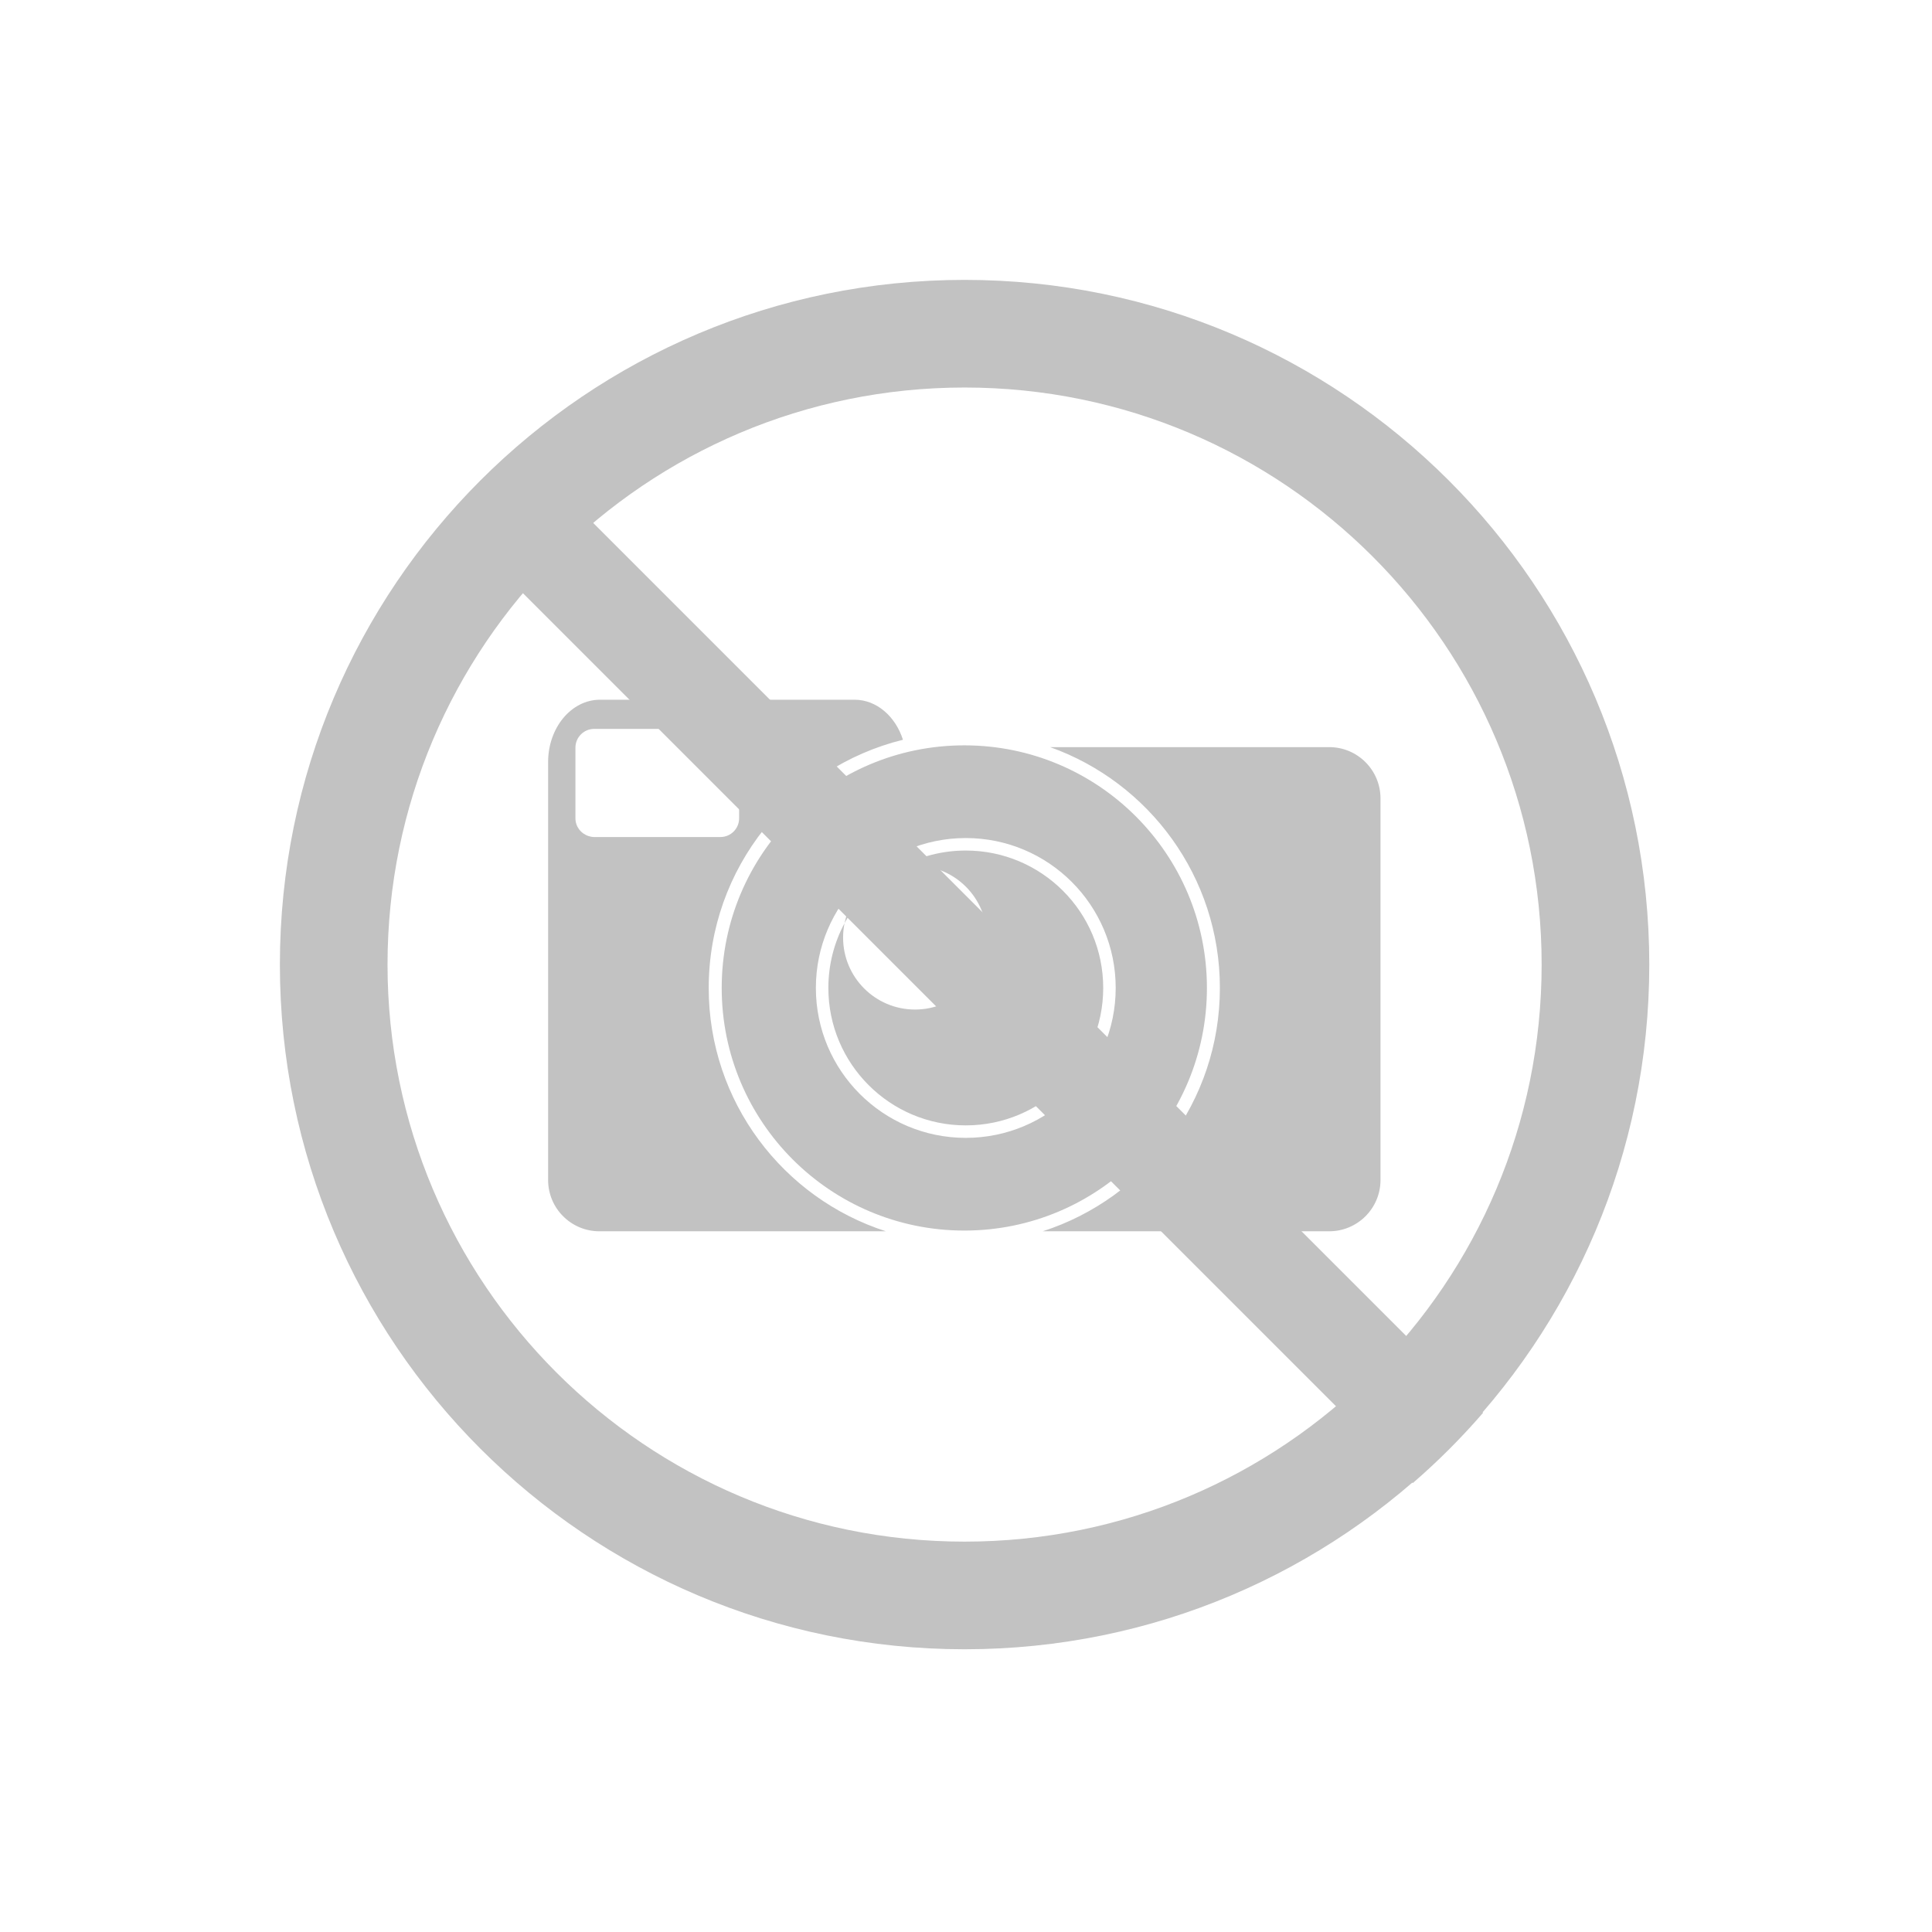
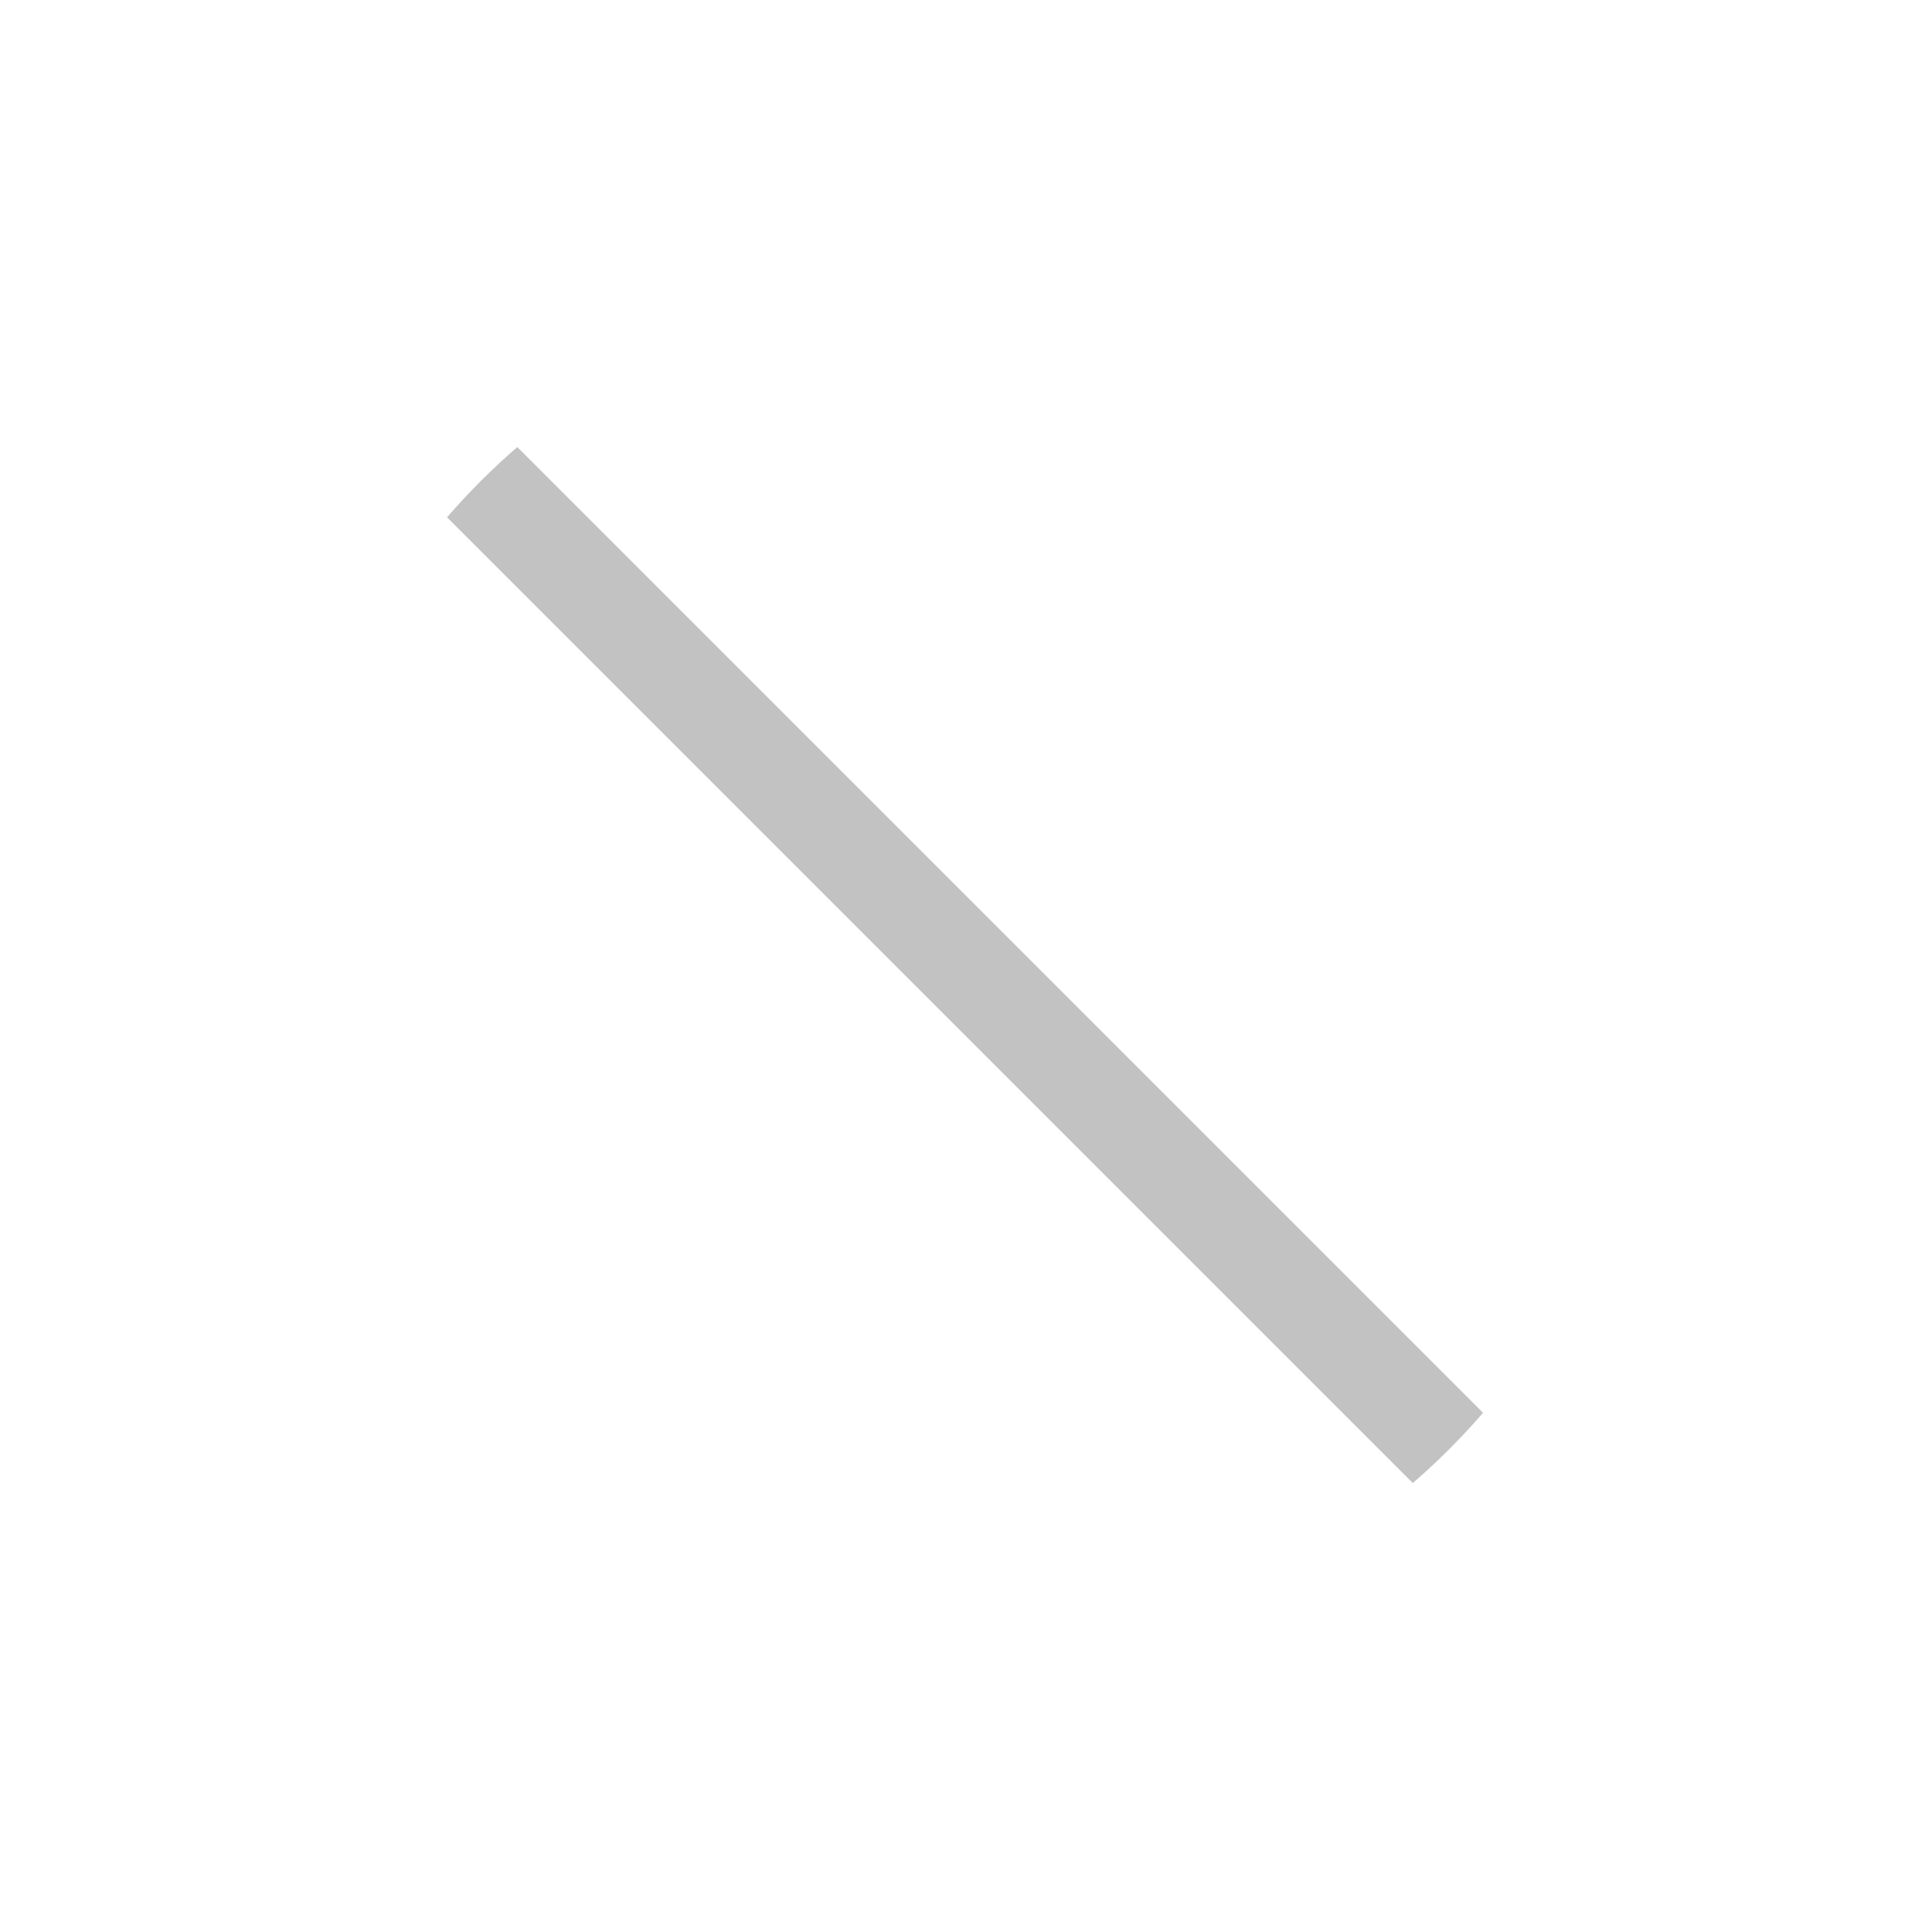
<svg xmlns="http://www.w3.org/2000/svg" width="497" height="497" viewBox="0 0 497 497" fill="none">
-   <path fill-rule="evenodd" clip-rule="evenodd" d="M72 248.138C72 150.853 150.86 72 248.138 72C345.412 72 424.272 150.852 424.272 248.138C424.272 345.409 345.412 424.268 248.138 424.268C150.86 424.268 72 345.409 72 248.138ZM99.69 248.138C99.69 166.145 166.152 99.689 248.138 99.689C330.12 99.689 396.582 166.145 396.582 248.138C396.582 330.116 330.12 396.579 248.138 396.579C166.152 396.579 99.69 330.116 99.69 248.138Z" fill="#C2C2C2" />
-   <path d="M184.484 169H167.131C164.852 169 163 172.366 163 176.53C163 180.693 164.852 184.063 167.131 184.063H184.484C186.768 184.063 188.62 180.693 188.62 176.53C188.621 172.366 186.768 169 184.484 169Z" fill="#C2C2C2" />
-   <path fill-rule="evenodd" clip-rule="evenodd" d="M270.138 192.195H341.933C349.219 192.195 355.129 198.102 355.129 205.397V303.551C355.129 310.832 349.219 316.744 341.933 316.744H268.232C294.675 308.229 313.81 283.421 313.81 254.144C313.81 225.579 295.59 201.266 270.138 192.195ZM232.281 190.304C230.358 184.283 225.51 180 219.822 180H154.361C146.975 180 141 187.189 141 196.04V303.551C141 310.832 146.903 316.744 154.192 316.744H227.896C201.454 308.229 182.315 283.421 182.315 254.144C182.315 223.275 203.596 197.373 232.281 190.304ZM185.655 254.152C185.655 219.679 213.602 191.737 248.071 191.737C282.536 191.737 310.476 219.679 310.477 254.152C310.477 288.614 282.536 316.56 248.071 316.56C213.602 316.56 185.655 288.614 185.655 254.152ZM209.881 254.144C209.881 232.845 227.148 215.585 248.443 215.585C269.737 215.585 287.009 232.845 287.009 254.144C287.009 275.437 269.738 292.712 248.443 292.712C227.148 292.712 209.881 275.437 209.881 254.144ZM217.252 237.496C214.598 242.457 213.093 248.124 213.093 254.145C213.093 273.665 228.922 289.501 248.443 289.501C267.965 289.501 283.797 273.665 283.797 254.145C283.797 234.62 267.965 218.797 248.443 218.797C242.331 218.797 236.581 220.348 231.565 223.079C224.368 224.59 218.713 230.283 217.252 237.496ZM217.252 237.496C217.01 238.689 216.883 239.925 216.883 241.191C216.883 251.414 225.164 259.702 235.389 259.702C245.606 259.702 253.895 251.414 253.895 241.191C253.895 230.972 245.606 222.683 235.389 222.683C234.078 222.683 232.799 222.819 231.565 223.079C225.501 226.38 220.51 231.405 217.252 237.496ZM152.86 187.503H185.315C187.985 187.503 190.138 189.665 190.138 192.326V210.497C190.138 213.166 187.985 215.324 185.315 215.324H152.86C152.348 215.324 151.866 215.224 151.405 215.075C149.451 214.456 148.028 212.656 148.028 210.497V192.326C148.028 189.665 150.193 187.503 152.86 187.503Z" fill="#C2C2C2" />
  <path d="M133.074 115C126.623 120.581 120.581 126.623 115 133.074L363.439 381.513C369.89 375.931 375.932 369.89 381.513 363.439L133.074 115Z" fill="#C2C2C2" />
</svg>